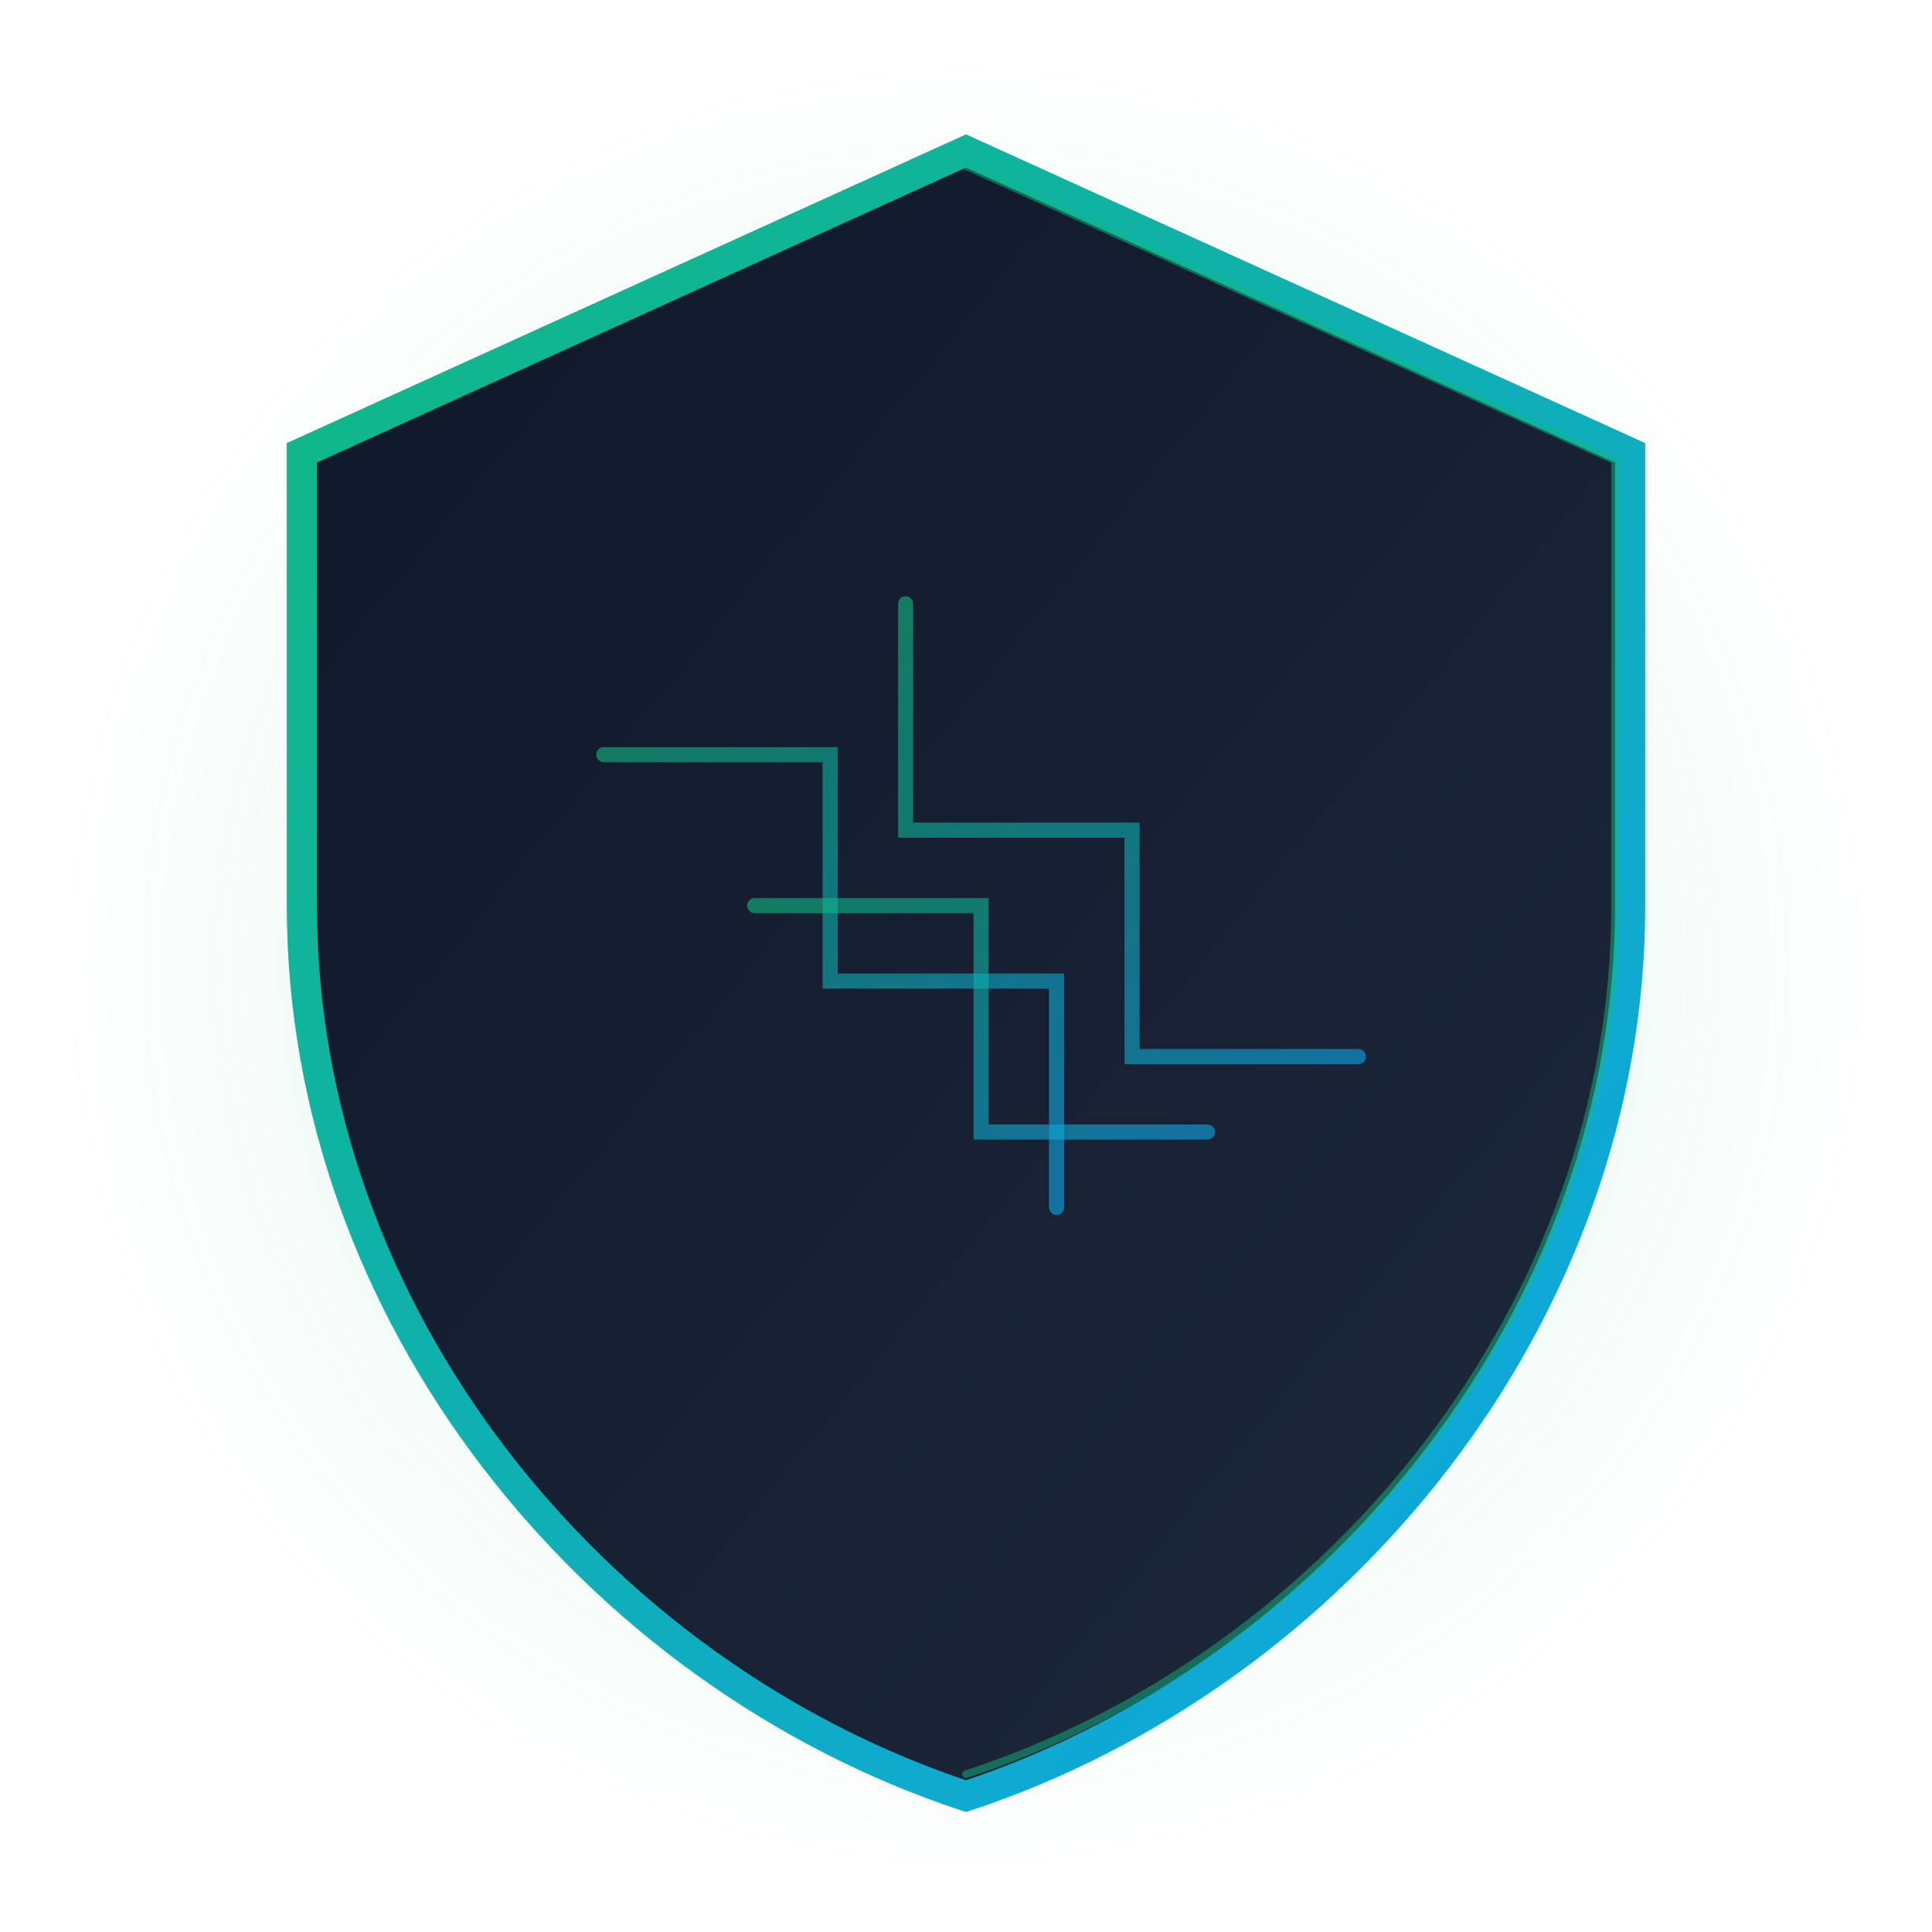
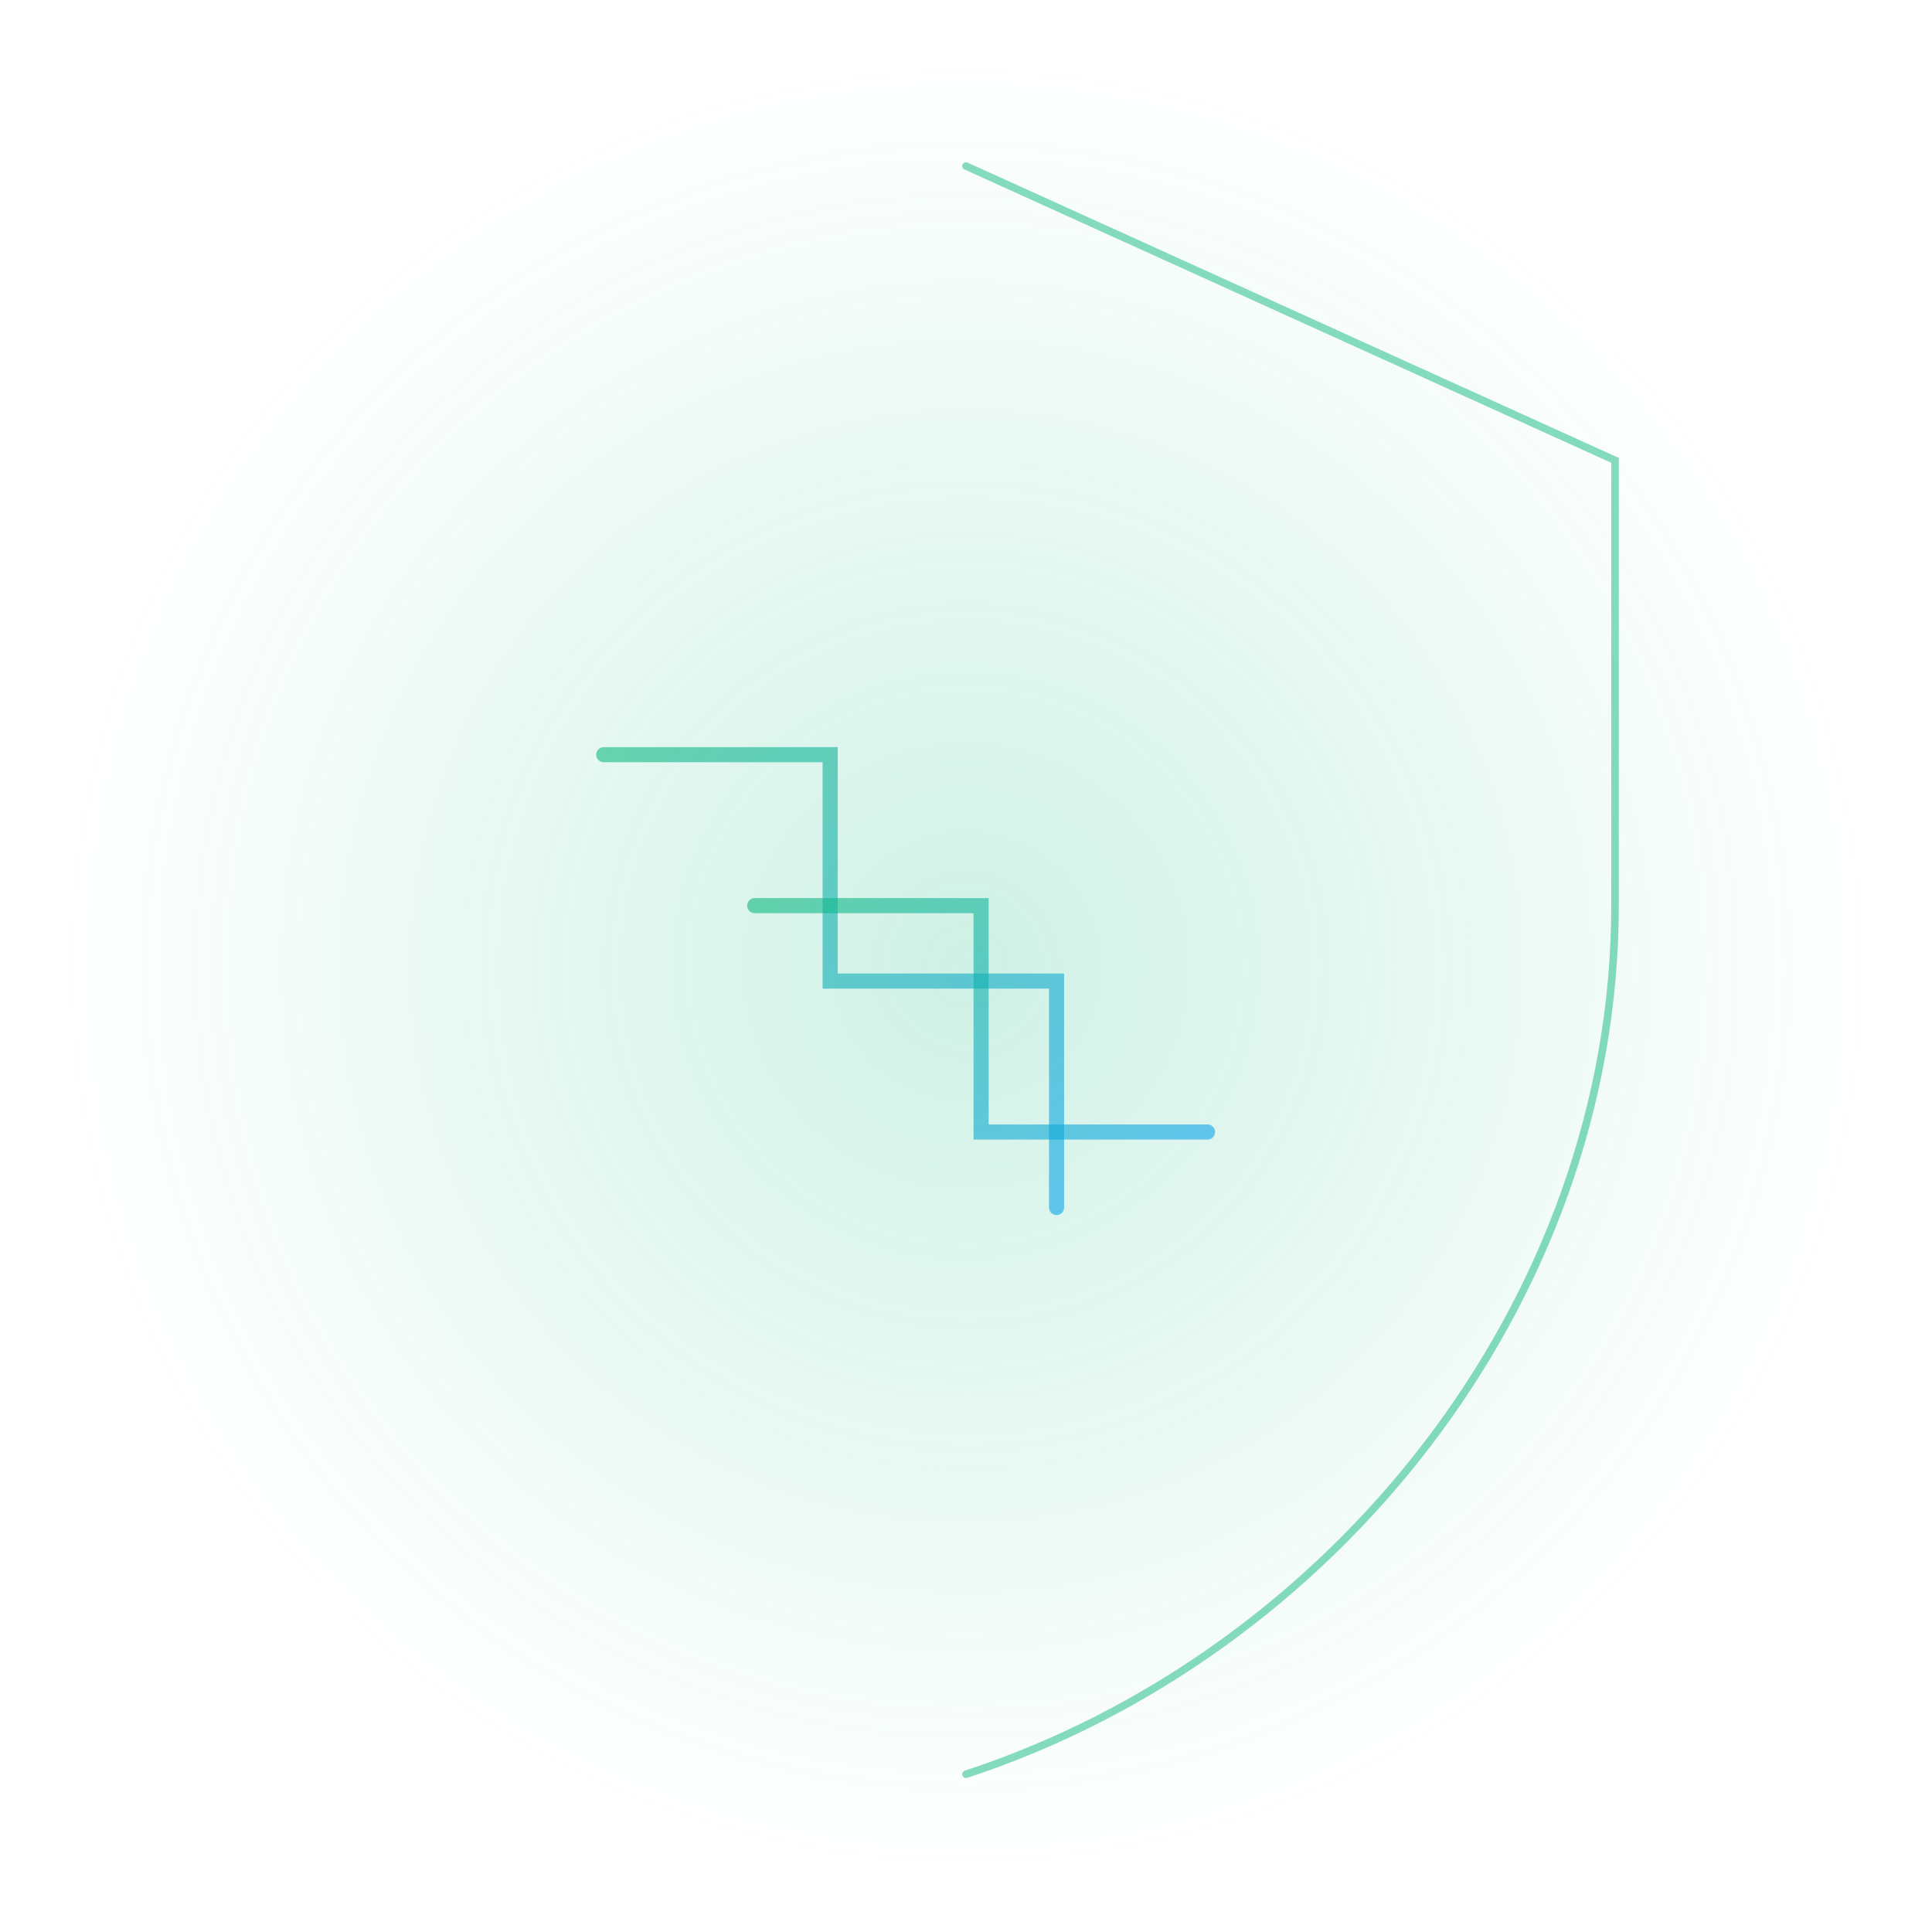
<svg xmlns="http://www.w3.org/2000/svg" width="512" height="512" viewBox="0 0 512 512" fill="none">
  <defs>
    <radialGradient id="glow" cx="50%" cy="50%" r="50%" fx="50%" fy="50%">
      <stop offset="0%" style="stop-color:#10B981;stop-opacity:0.2" />
      <stop offset="100%" style="stop-color:#10B981;stop-opacity:0" />
    </radialGradient>
    <linearGradient id="shieldGradient" x1="0%" y1="0%" x2="100%" y2="100%">
      <stop offset="0%" style="stop-color:#0F172A" />
      <stop offset="100%" style="stop-color:#1E293B" />
    </linearGradient>
    <linearGradient id="borderGradient" x1="0%" y1="0%" x2="100%" y2="100%">
      <stop offset="0%" style="stop-color:#10B981" />
      <stop offset="100%" style="stop-color:#0EA5E9" />
    </linearGradient>
  </defs>
  <circle cx="256" cy="256" r="240" fill="url(#glow)" />
-   <path d="M256 40L432 120V240C432 348.183 354.698 443.37 256 476C157.302 443.37 80 348.183 80 240V120L256 40Z" fill="url(#shieldGradient)" stroke="url(#borderGradient)" stroke-width="8" />
  <g stroke="url(#borderGradient)" stroke-width="4" stroke-linecap="round">
    <path d="M160 200H220V260H280V320" fill="none" opacity="0.6" />
-     <path d="M240 160V220H300V280H360" fill="none" opacity="0.6" />
    <path d="M200 240H260V300H320" fill="none" opacity="0.6" />
  </g>
  <path d="M256 44L428 122V240C428 345.161 352.975 438.425 256 470.192" stroke="#10B981" stroke-width="2" stroke-linecap="round" fill="none" opacity="0.5" />
</svg>